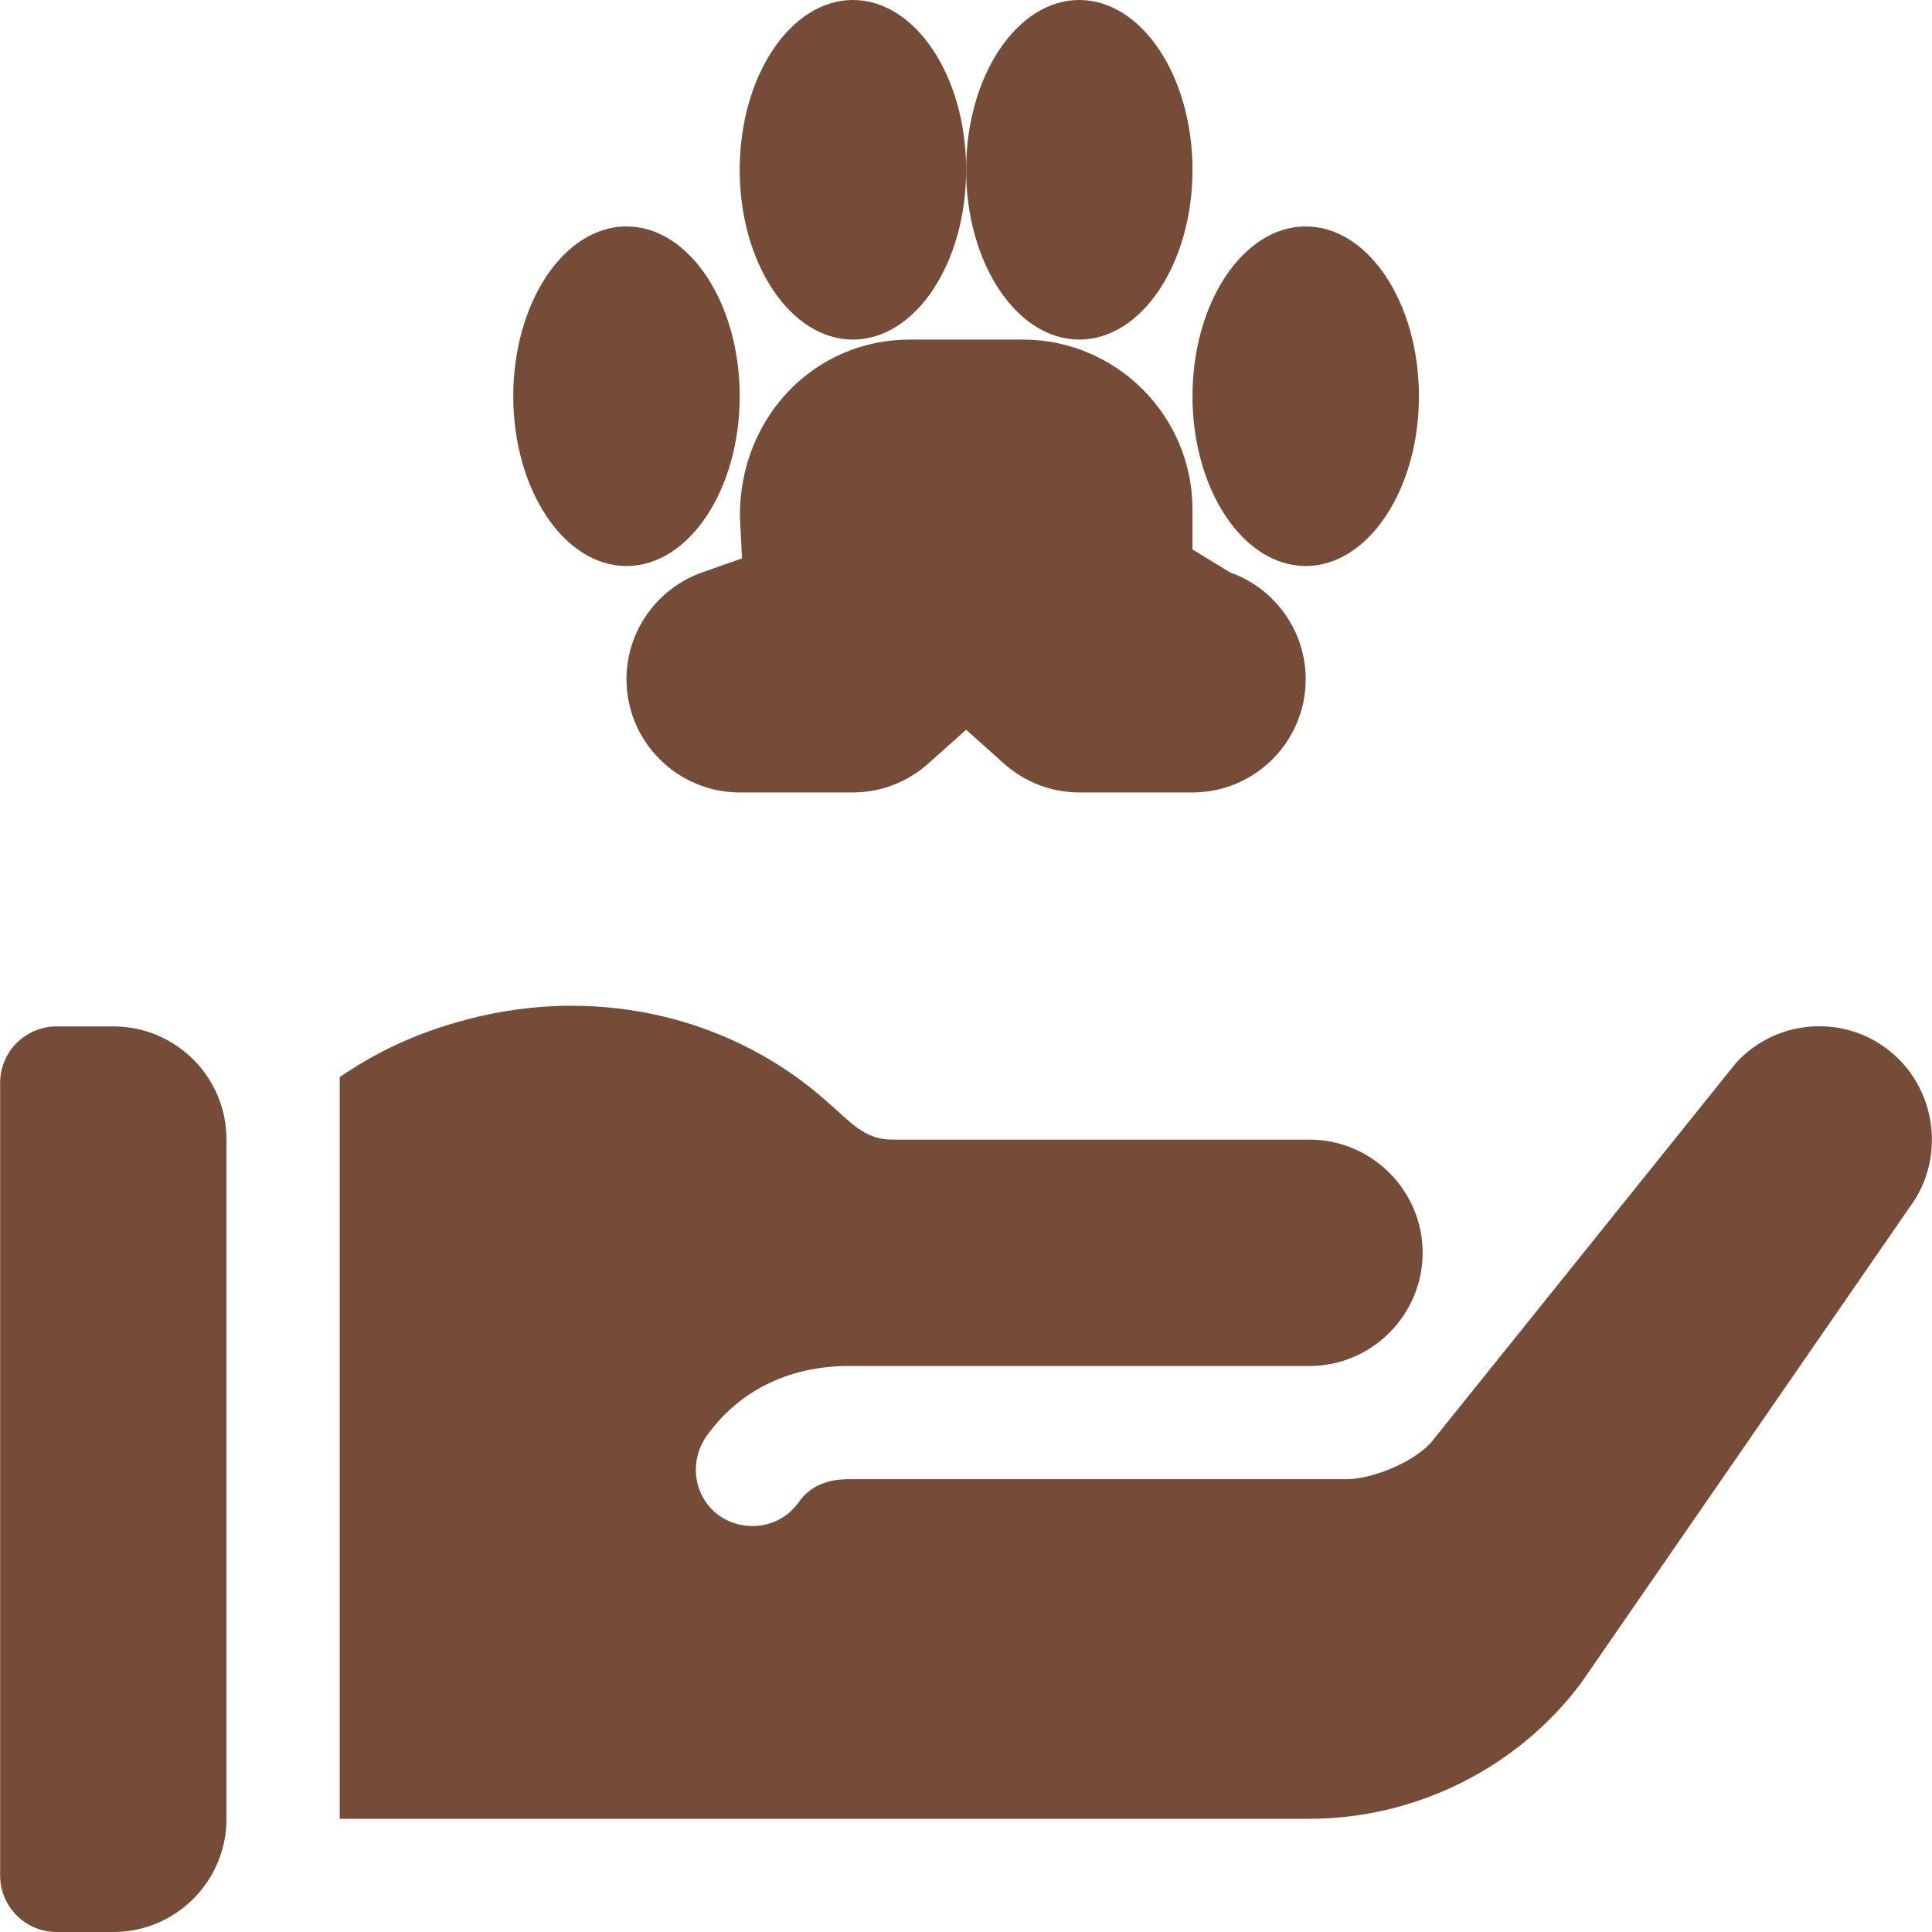
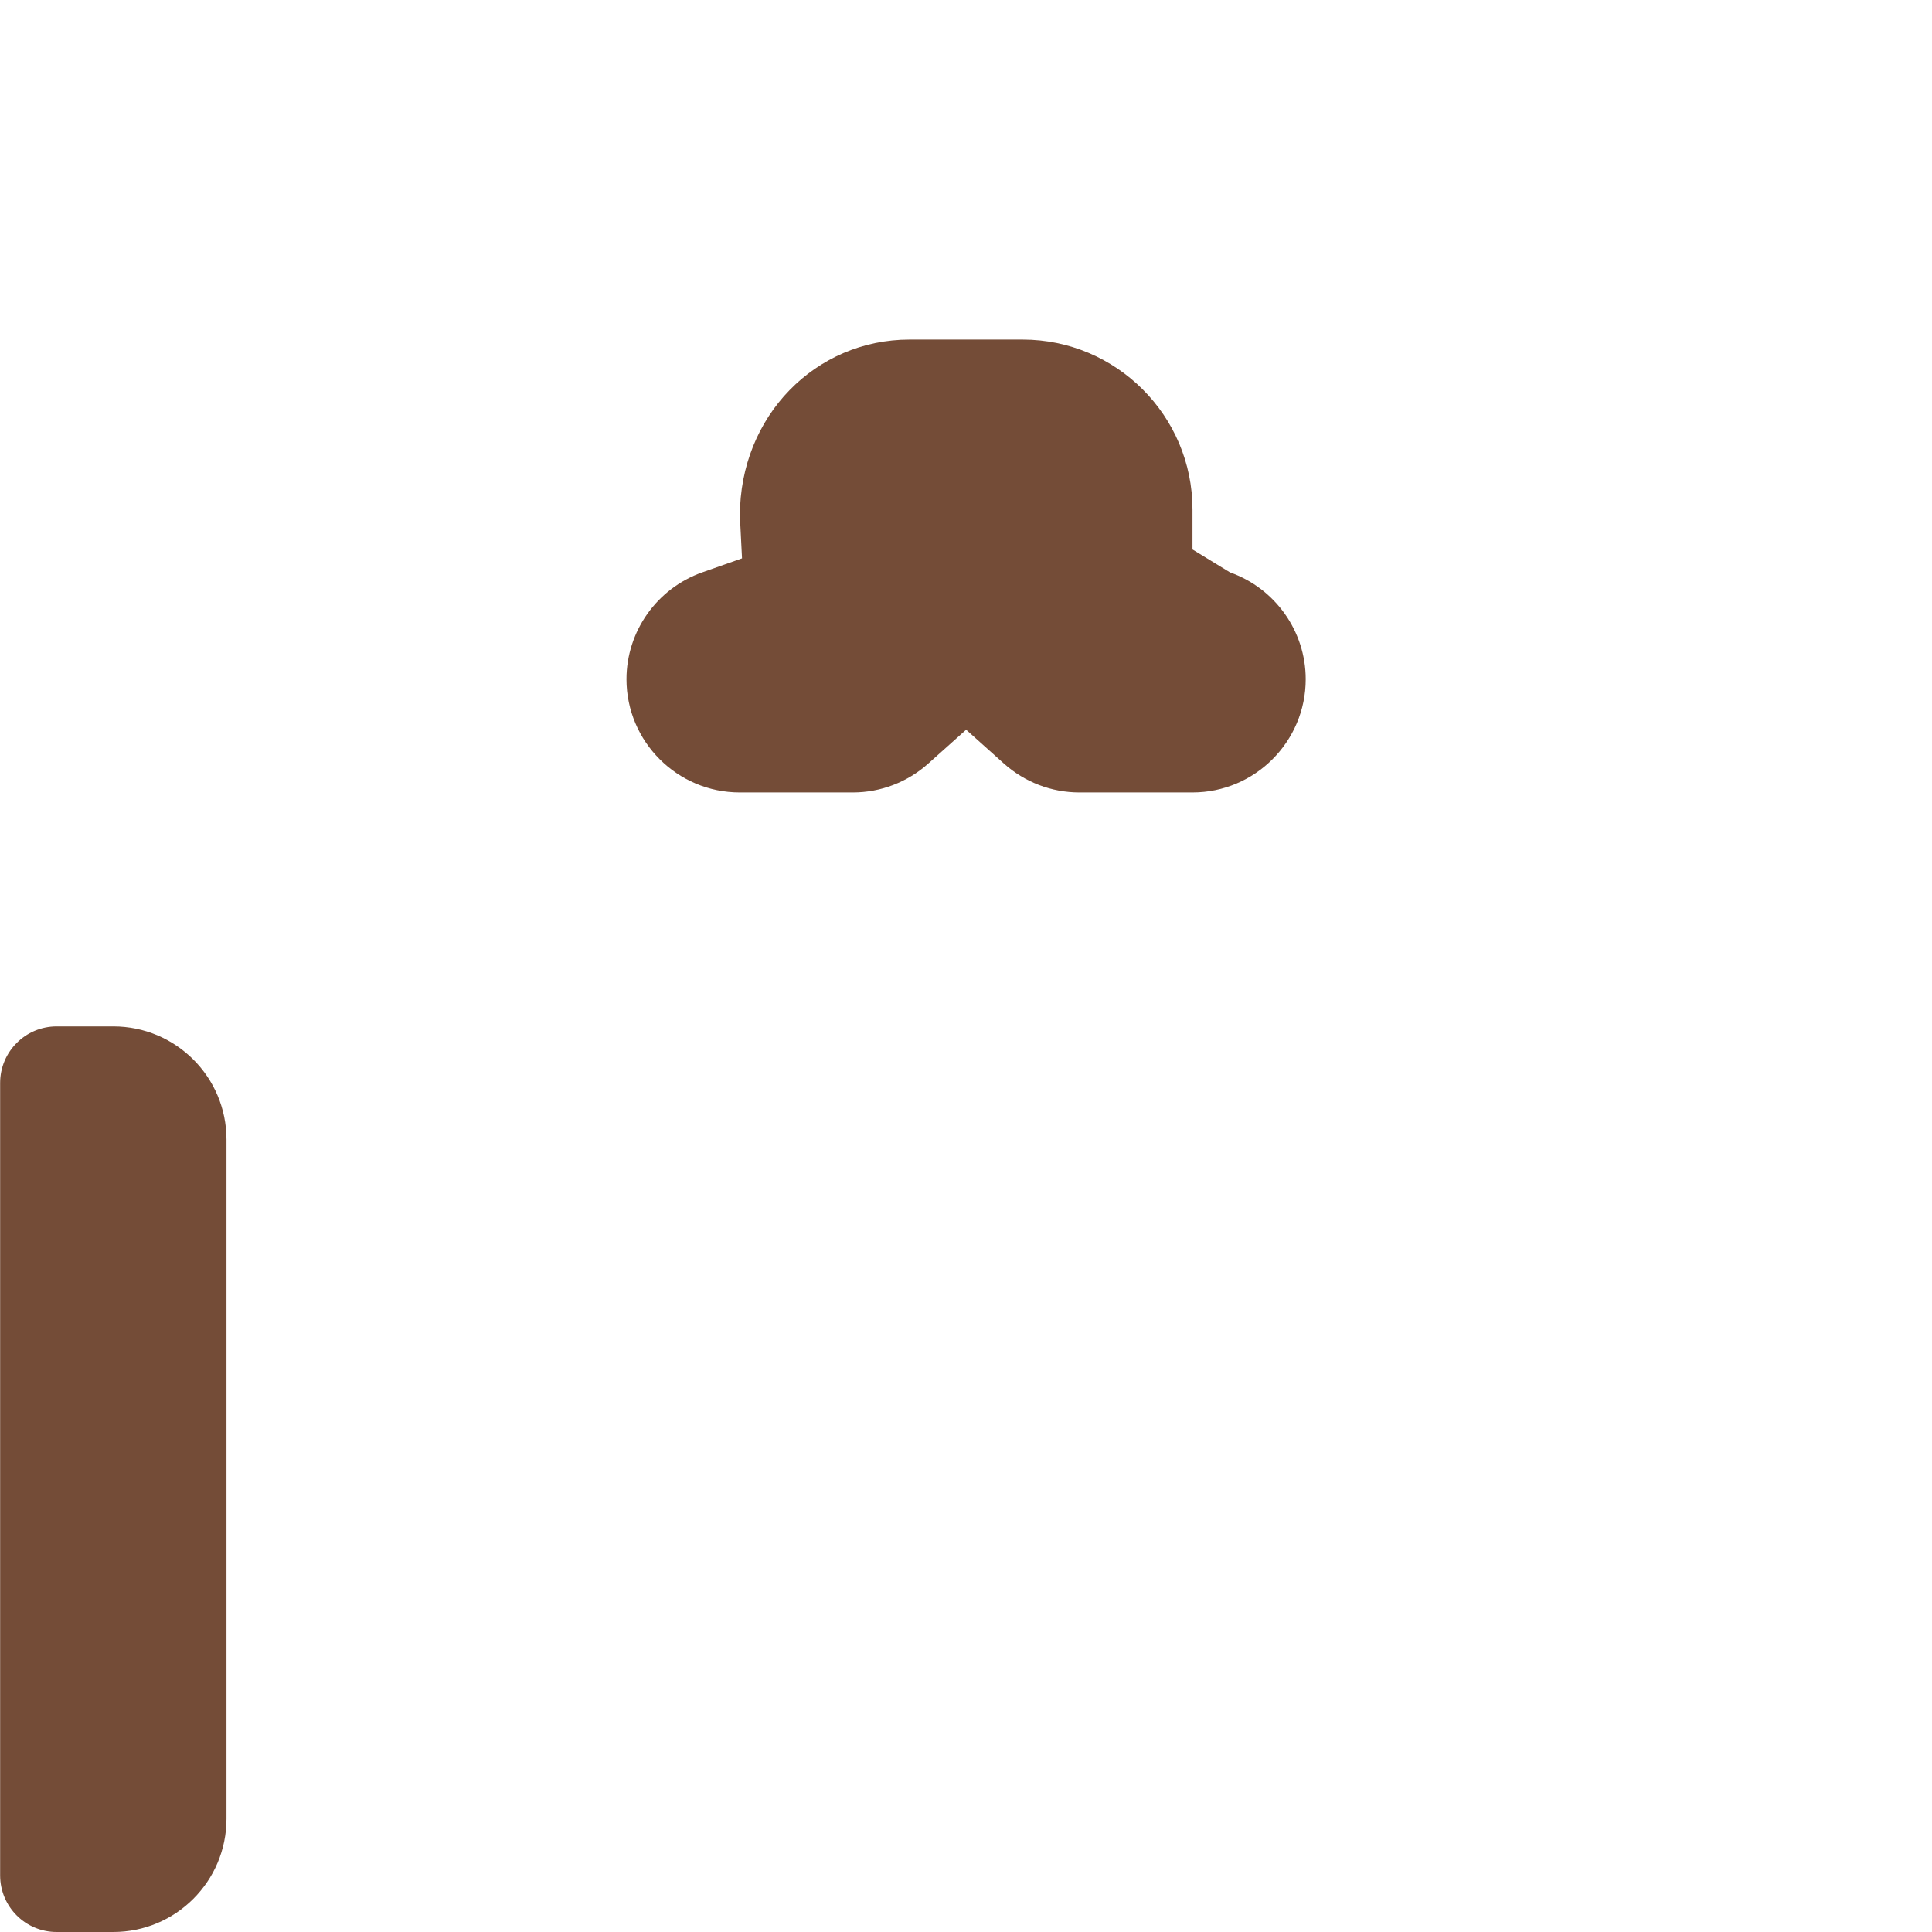
<svg xmlns="http://www.w3.org/2000/svg" width="30" height="30" viewBox="0 0 30 30" fill="none">
  <g clip-path="url(#clip0_2234_1097)">
    <path d="M1.759 15.938H0.88C0.395 15.938 0.002 16.331 0.002 16.816V29.121C0.002 29.607 0.395 30 0.88 30H1.759C2.73 30 3.517 29.213 3.517 28.242V17.695C3.517 16.724 2.73 15.938 1.759 15.938Z" fill="#744C37" />
-     <path d="M29.281 16.272C28.56 15.744 27.558 15.85 26.961 16.5L22.215 22.407C21.881 22.758 21.248 22.969 20.914 22.969C18.001 22.969 16.084 22.969 13.185 22.969C12.869 22.969 12.588 23.057 12.394 23.338C12.113 23.725 11.568 23.813 11.164 23.532C10.777 23.25 10.689 22.705 10.97 22.301C11.445 21.633 12.201 21.211 13.185 21.211H20.334C21.3 21.211 22.091 20.42 22.091 19.453C22.091 18.487 21.3 17.696 20.334 17.696C16.59 17.696 17.914 17.696 14.943 17.696H13.853C13.414 17.696 13.203 17.414 12.851 17.115C11.445 15.85 9.371 15.27 7.244 15.832C6.433 16.048 5.831 16.346 5.275 16.725V28.242H20.334C21.986 28.242 23.568 27.451 24.552 26.133L29.65 18.75C30.23 17.977 30.072 16.852 29.281 16.272Z" fill="#744C37" />
-     <path d="M13.244 0C12.275 0 11.486 1.183 11.486 2.637C11.486 4.091 12.275 5.273 13.244 5.273C14.213 5.273 15.002 4.091 15.002 2.637C15.002 1.183 14.213 0 13.244 0Z" fill="#744C37" />
-     <path d="M16.759 0C15.79 0 15.002 1.183 15.002 2.637C15.002 4.091 15.79 5.273 16.759 5.273C17.728 5.273 18.517 4.091 18.517 2.637C18.517 1.183 17.728 0 16.759 0Z" fill="#744C37" />
-     <path d="M9.728 3.516C8.759 3.516 7.97 4.698 7.97 6.152C7.97 7.606 8.759 8.789 9.728 8.789C10.697 8.789 11.486 7.606 11.486 6.152C11.486 4.698 10.697 3.516 9.728 3.516Z" fill="#744C37" />
-     <path d="M20.275 3.516C19.306 3.516 18.517 4.698 18.517 6.152C18.517 7.606 19.306 8.789 20.275 8.789C21.244 8.789 22.033 7.606 22.033 6.152C22.033 4.698 21.244 3.516 20.275 3.516Z" fill="#744C37" />
    <path d="M19.1 8.888L18.517 8.532V7.91C18.517 6.456 17.334 5.273 15.88 5.273H14.123C12.669 5.273 11.486 6.456 11.489 8.014L11.522 8.67L10.903 8.888C10.2 9.137 9.728 9.804 9.728 10.547C9.728 11.516 10.517 12.305 11.486 12.305H13.244C13.676 12.305 14.092 12.145 14.415 11.856L15.002 11.331L15.588 11.856C15.911 12.145 16.327 12.305 16.759 12.305H18.517C19.486 12.305 20.275 11.516 20.275 10.547C20.275 9.804 19.803 9.137 19.1 8.888Z" fill="#744C37" />
  </g>
  <defs>
    <clipPath id="clip0_2234_1097">
      <rect width="30" height="30" fill="white" />
    </clipPath>
  </defs>
</svg>